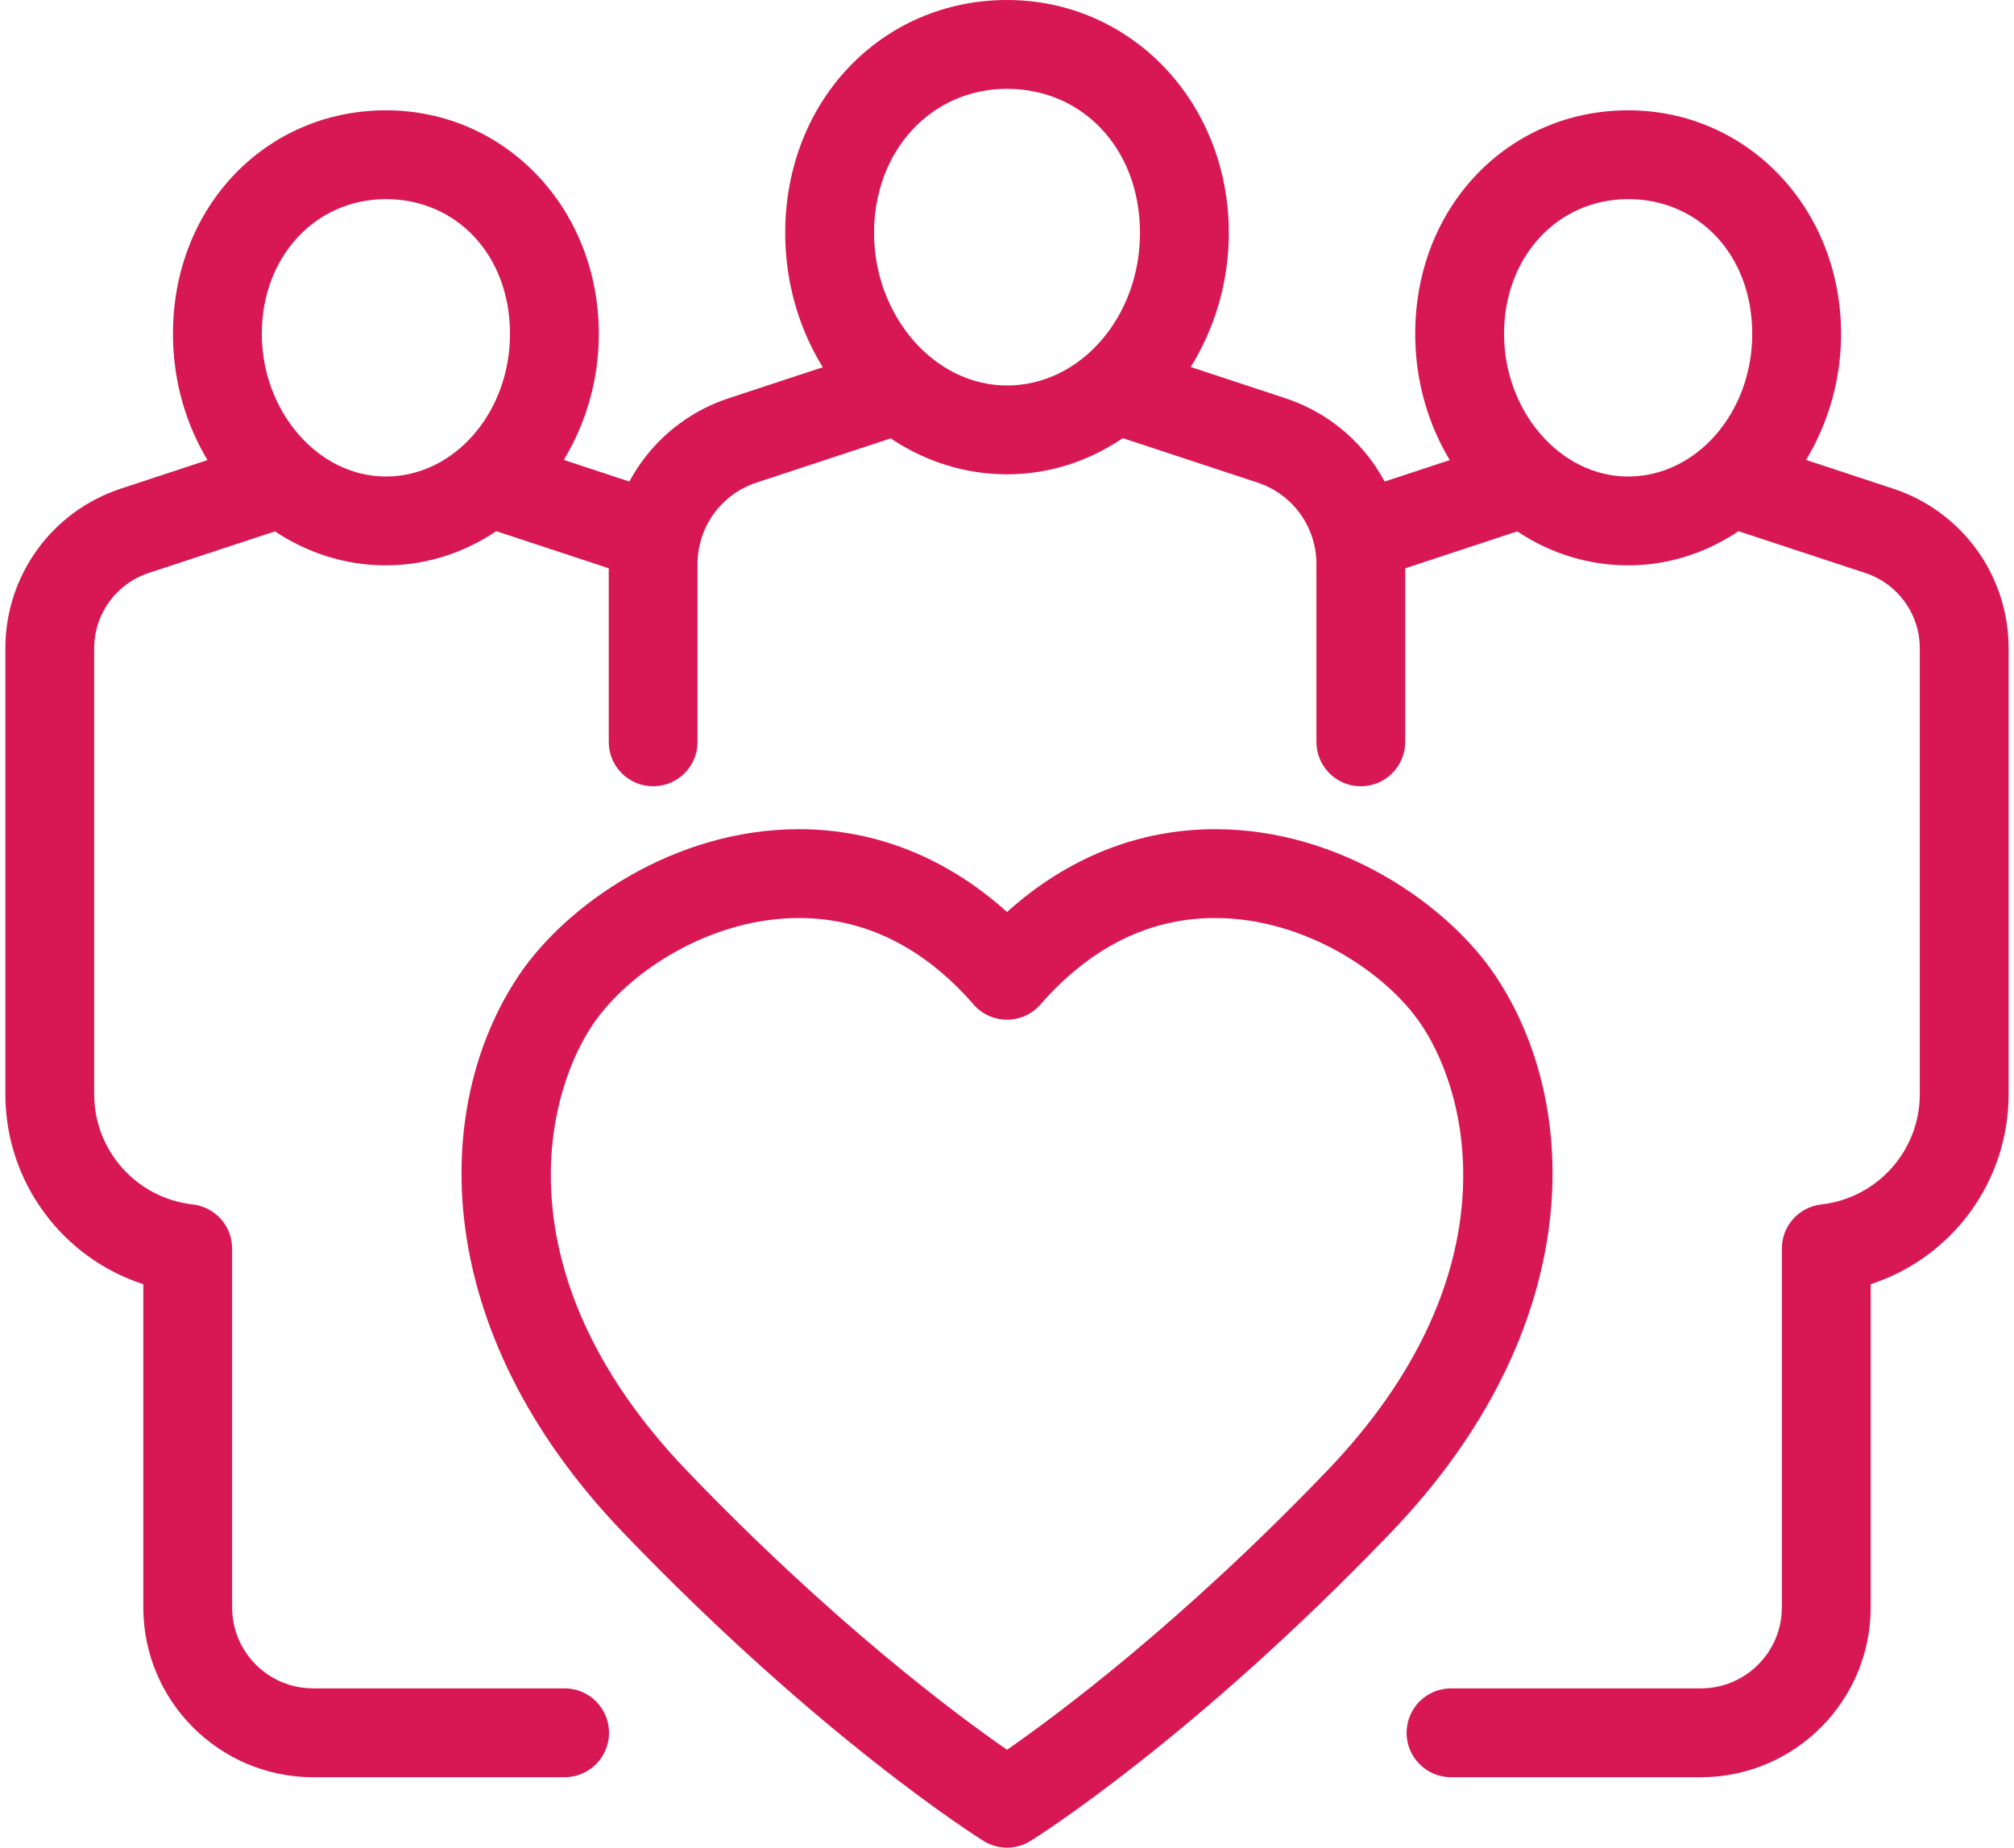
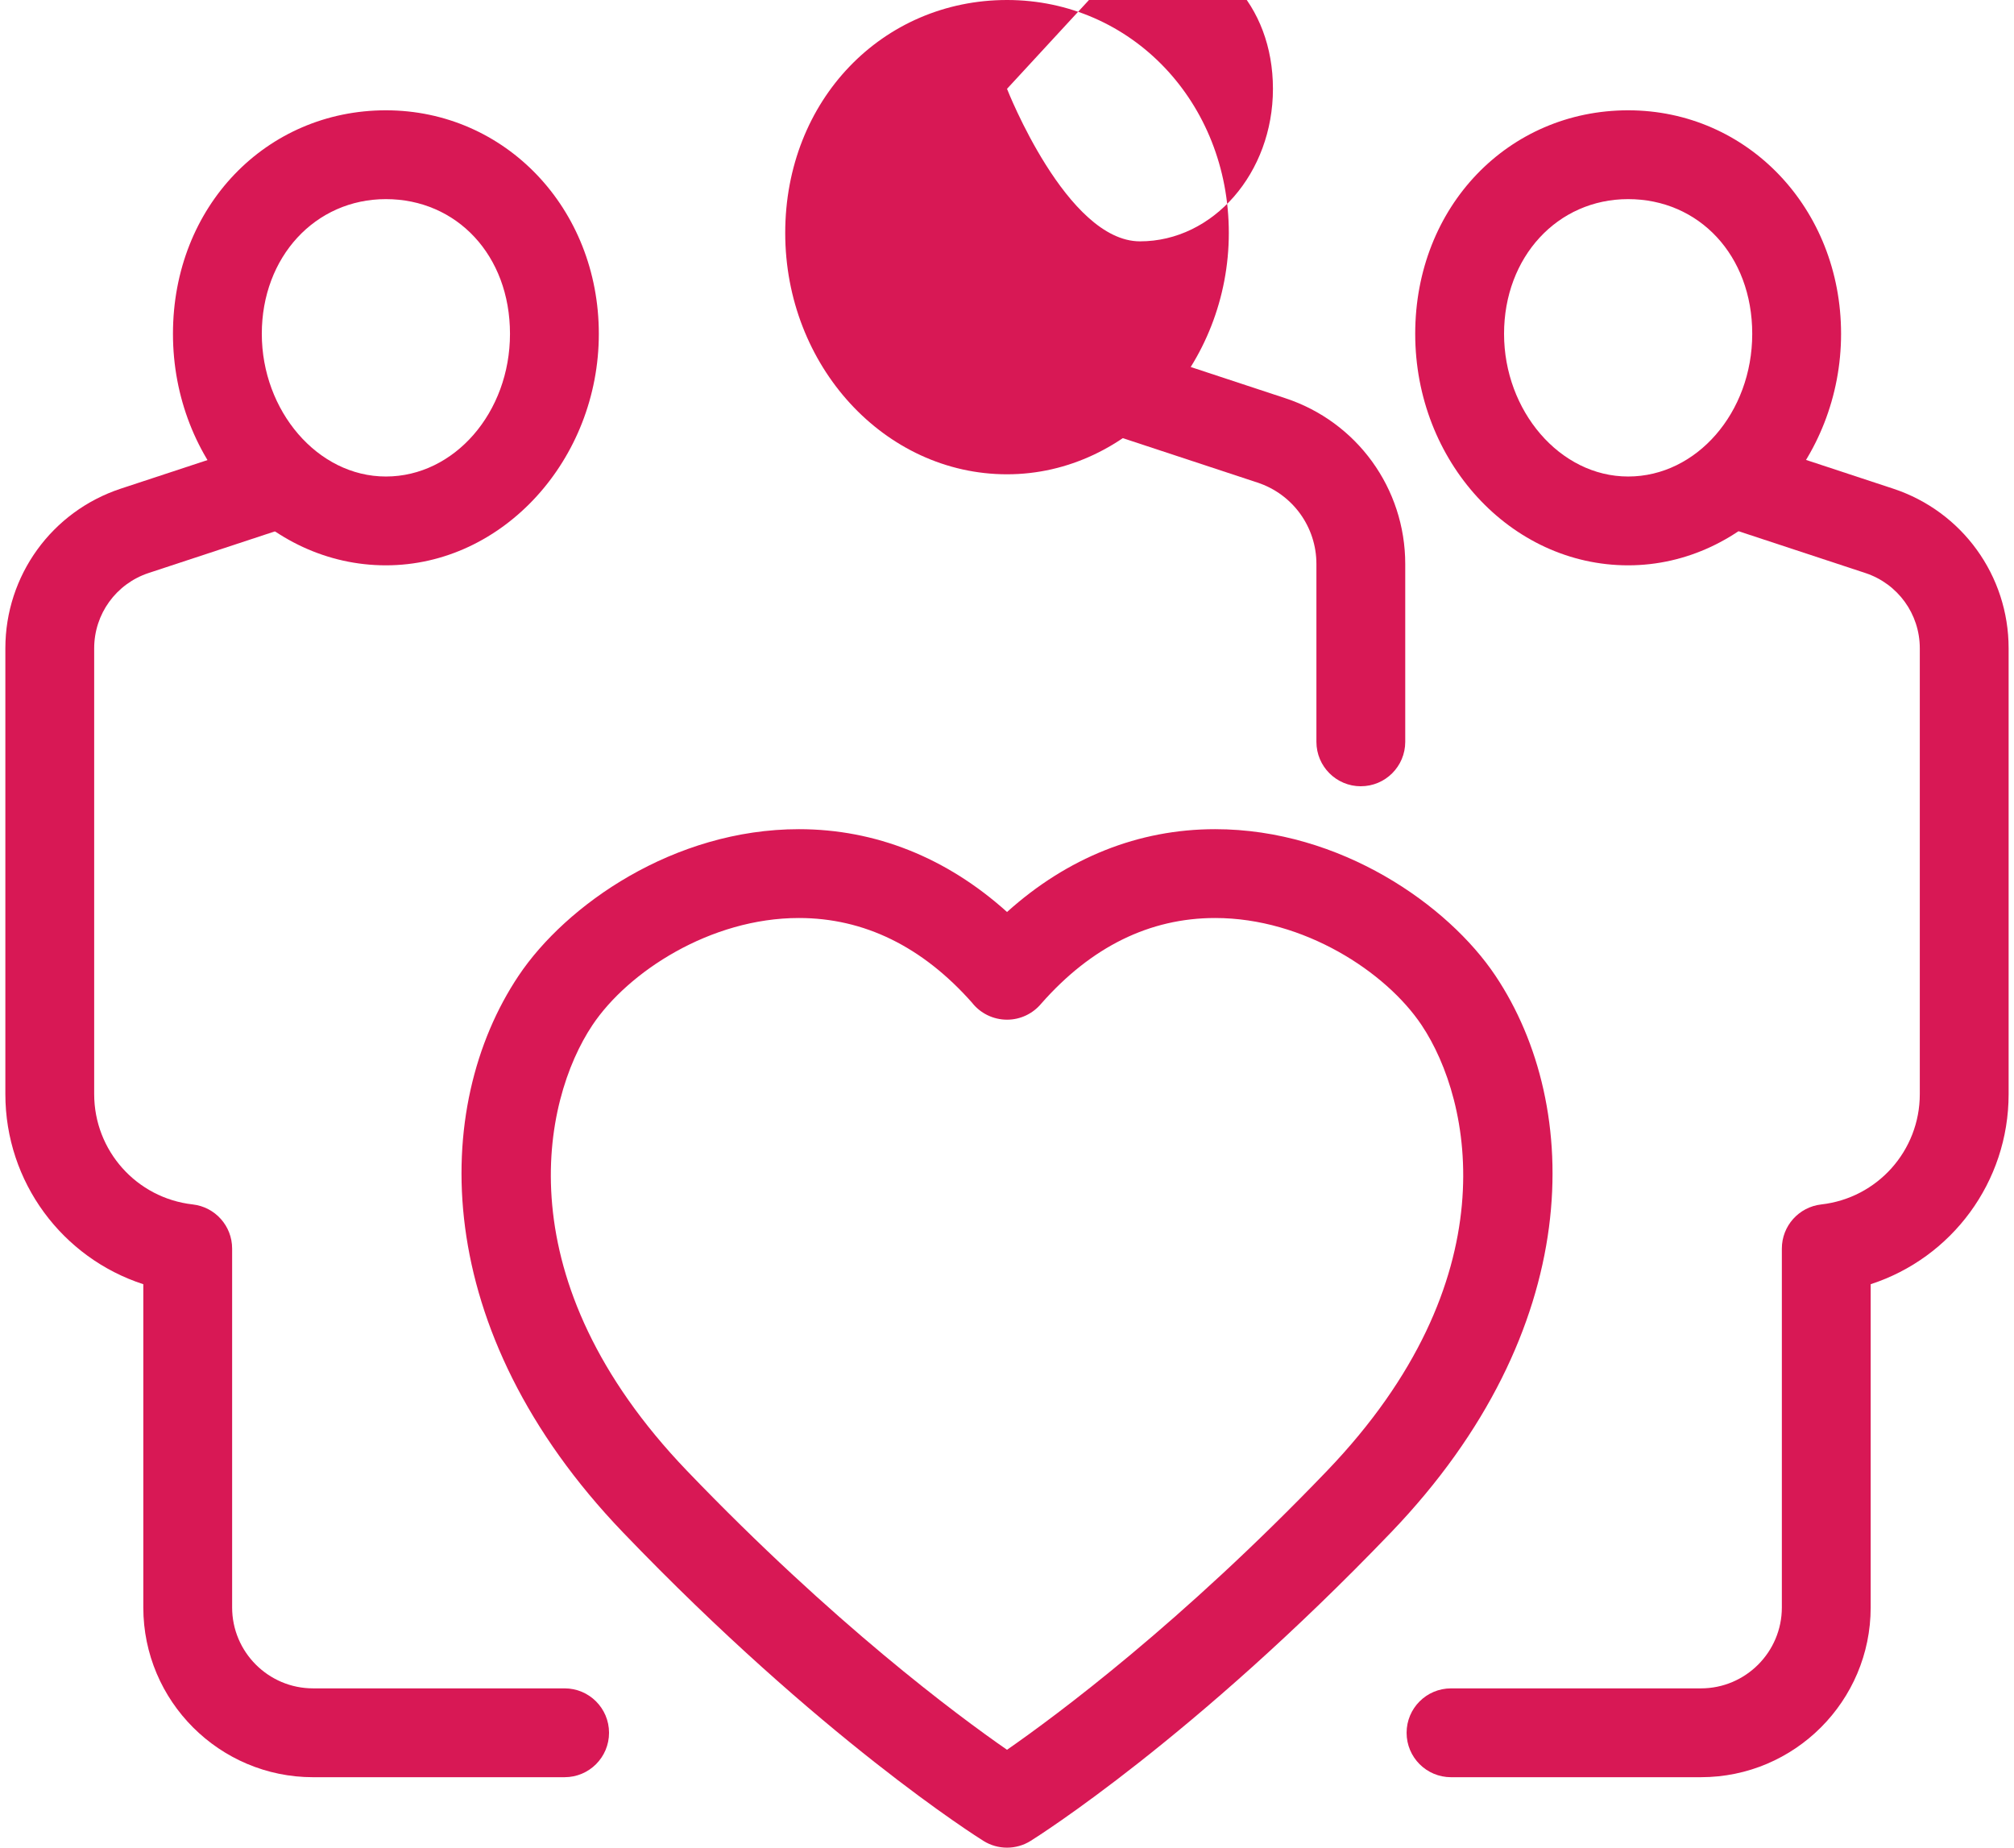
<svg xmlns="http://www.w3.org/2000/svg" fill="none" height="100" viewBox="0 0 109 100" width="109">
  <clipPath id="a">
    <path d="m.291 0h108.419v100h-108.419z" />
  </clipPath>
  <g clip-path="url(#a)" fill="#d81855">
-     <path d="m54.501 25.67c-6.619 0-12.004-5.86-12.004-13.062s5.273-12.608 12.004-12.608 12.004 5.538 12.004 12.608-5.384 13.062-12.004 13.062zm0-20.862c-4.103 0-7.196 3.353-7.196 7.801s3.228 8.254 7.196 8.254 7.196-3.703 7.196-8.254-3.093-7.801-7.196-7.801z" />
-     <path d="m35.35 42.555c-1.328 0-2.404-1.076-2.404-2.404v-9.625c0-4.091 2.612-7.698 6.5-8.976l8.171-2.692c1.264-.419 2.621.27 3.035 1.531.416 1.261-.269 2.62-1.531 3.035l-8.173 2.693c-1.912.628-3.195 2.4-3.195 4.41v9.625c0 1.328-1.076 2.404-2.404 2.404z" />
+     <path d="m54.501 25.67c-6.619 0-12.004-5.86-12.004-13.062s5.273-12.608 12.004-12.608 12.004 5.538 12.004 12.608-5.384 13.062-12.004 13.062zm0-20.862s3.228 8.254 7.196 8.254 7.196-3.703 7.196-8.254-3.093-7.801-7.196-7.801z" />
    <path d="m73.65 42.555c-1.328 0-2.404-1.076-2.404-2.404v-9.625c0-2.01-1.283-3.781-3.193-4.409l-8.166-2.694c-1.261-.416-1.946-1.775-1.53-3.036.416-1.26 1.776-1.946 3.036-1.53l8.163 2.693c3.885 1.276 6.497 4.884 6.497 8.975v9.625c0 1.328-1.076 2.404-2.404 2.404z" />
    <path d="m88.117 30.597c-6.354 0-11.524-5.621-11.524-12.529s5.062-12.098 11.524-12.098 11.524 5.314 11.524 12.098-5.169 12.529-11.524 12.529zm0-19.82c-3.828 0-6.716 3.134-6.716 7.291s3.012 7.722 6.716 7.722 6.716-3.464 6.716-7.722-2.888-7.291-6.716-7.291z" />
-     <path d="m73.986 31.338c-.934 0-1.824-.549-2.213-1.464-.519-1.222.05-2.633 1.271-3.153.238-.1.481-.193.73-.275l7.762-2.559c1.267-.418 2.621.27 3.036 1.53.416 1.261-.269 2.621-1.53 3.036l-7.762 2.559c-.121.04-.239.085-.354.134-.307.131-.626.192-.94.192z" />
    <path d="m92.056 96.187h-13.525c-1.328 0-2.404-1.076-2.404-2.404s1.076-2.404 2.404-2.404h13.525c2.415 0 4.38-1.964 4.38-4.38v-19.423c0-1.224.918-2.251 2.133-2.389 3.041-.344 5.333-2.91 5.333-5.97v-24.129c0-1.856-1.185-3.494-2.949-4.076l-7.762-2.559c-1.26-.415-1.946-1.775-1.53-3.036.415-1.259 1.766-1.948 3.036-1.53l7.762 2.559c3.738 1.233 6.25 4.705 6.25 8.642v24.129c0 4.766-3.088 8.867-7.466 10.287v17.495c0 5.066-4.121 9.187-9.187 9.187z" />
    <path d="m20.885 30.597c-6.354 0-11.524-5.621-11.524-12.529s5.062-12.098 11.524-12.098 11.524 5.314 11.524 12.098-5.169 12.529-11.524 12.529zm0-19.82c-3.828 0-6.716 3.134-6.716 7.291s3.012 7.722 6.716 7.722 6.716-3.464 6.716-7.722-2.888-7.291-6.716-7.291z" />
    <path d="m30.558 96.187h-13.615c-5.066 0-9.187-4.121-9.187-9.187v-17.495c-4.378-1.421-7.466-5.522-7.466-10.288v-24.129c0-3.936 2.512-7.409 6.25-8.642l7.764-2.559c1.261-.418 2.619.269 3.035 1.531.416 1.26-.269 2.62-1.531 3.035l-7.763 2.559c-1.763.582-2.948 2.22-2.948 4.076v24.129c0 3.06 2.292 5.627 5.333 5.97 1.215.138 2.133 1.165 2.133 2.389v19.423c0 2.415 1.964 4.38 4.38 4.38h13.615c1.328 0 2.404 1.076 2.404 2.404s-1.076 2.404-2.404 2.404z" />
-     <path d="m35.322 31.479c-.353 0-.711-.078-1.049-.243-.177-.085-.362-.162-.552-.224l-7.761-2.559c-1.261-.415-1.947-1.775-1.531-3.035.416-1.261 1.77-1.948 3.035-1.531l7.763 2.559c.389.128.774.285 1.147.467 1.194.58 1.692 2.019 1.111 3.212-.416.855-1.272 1.354-2.164 1.354z" />
    <path d="m54.501 100c-.441 0-.883-.121-1.272-.364-.355-.222-8.814-5.549-19.513-16.7-10.499-10.943-10.403-23.017-5.648-30.129 2.554-3.819 8.39-7.93 15.17-7.93 4.145 0 7.996 1.541 11.264 4.482 3.267-2.941 7.118-4.482 11.264-4.482 6.78 0 12.616 4.111 15.168 7.93 4.755 7.111 4.854 19.184-5.647 30.129-10.698 11.151-19.157 16.478-19.512 16.7-.39.243-.831.364-1.272.364zm-11.264-50.315c-4.792 0-9.248 2.916-11.173 5.795-2.749 4.113-4.766 13.824 5.121 24.128 7.923 8.257 14.618 13.224 17.316 15.095 2.703-1.878 9.419-6.864 17.317-15.095 9.887-10.305 7.87-20.015 5.12-24.128-1.925-2.88-6.38-5.795-11.172-5.795-3.543 0-6.709 1.559-9.413 4.633-.449.539-1.12.87-1.849.87-.758 0-1.455-.352-1.902-.927-2.693-3.036-5.843-4.576-9.363-4.576z" />
  </g>
</svg>